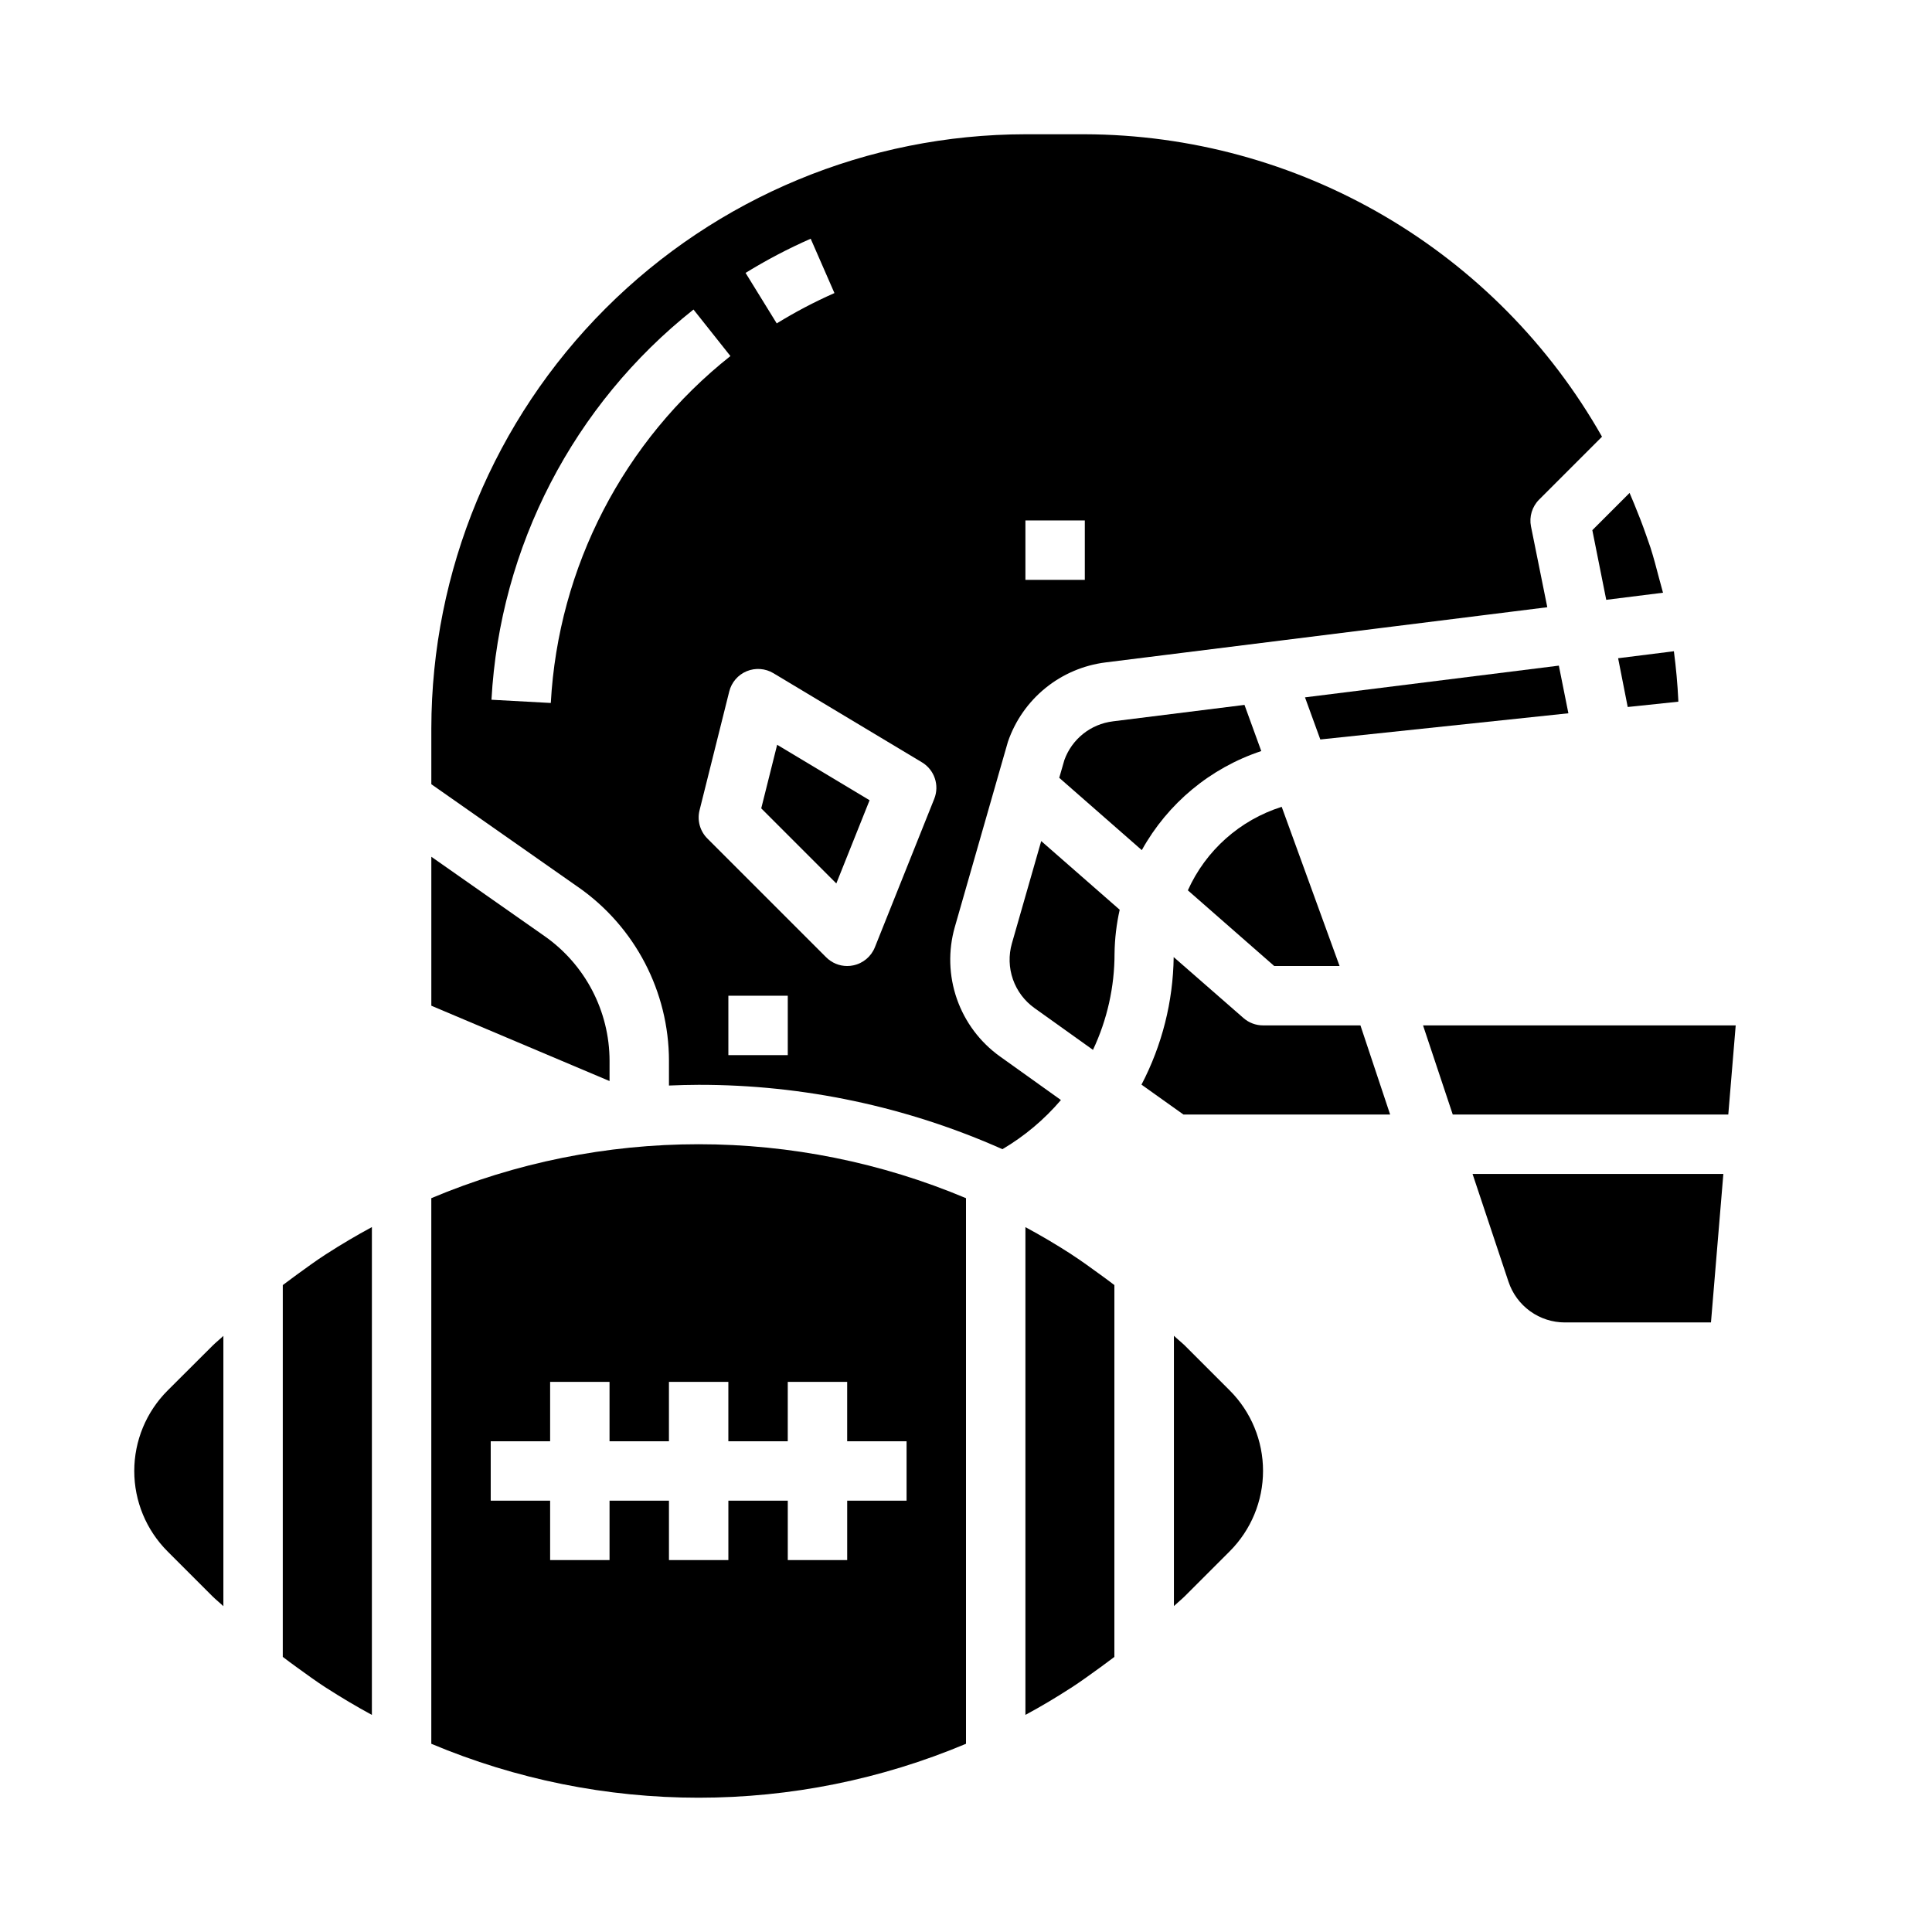
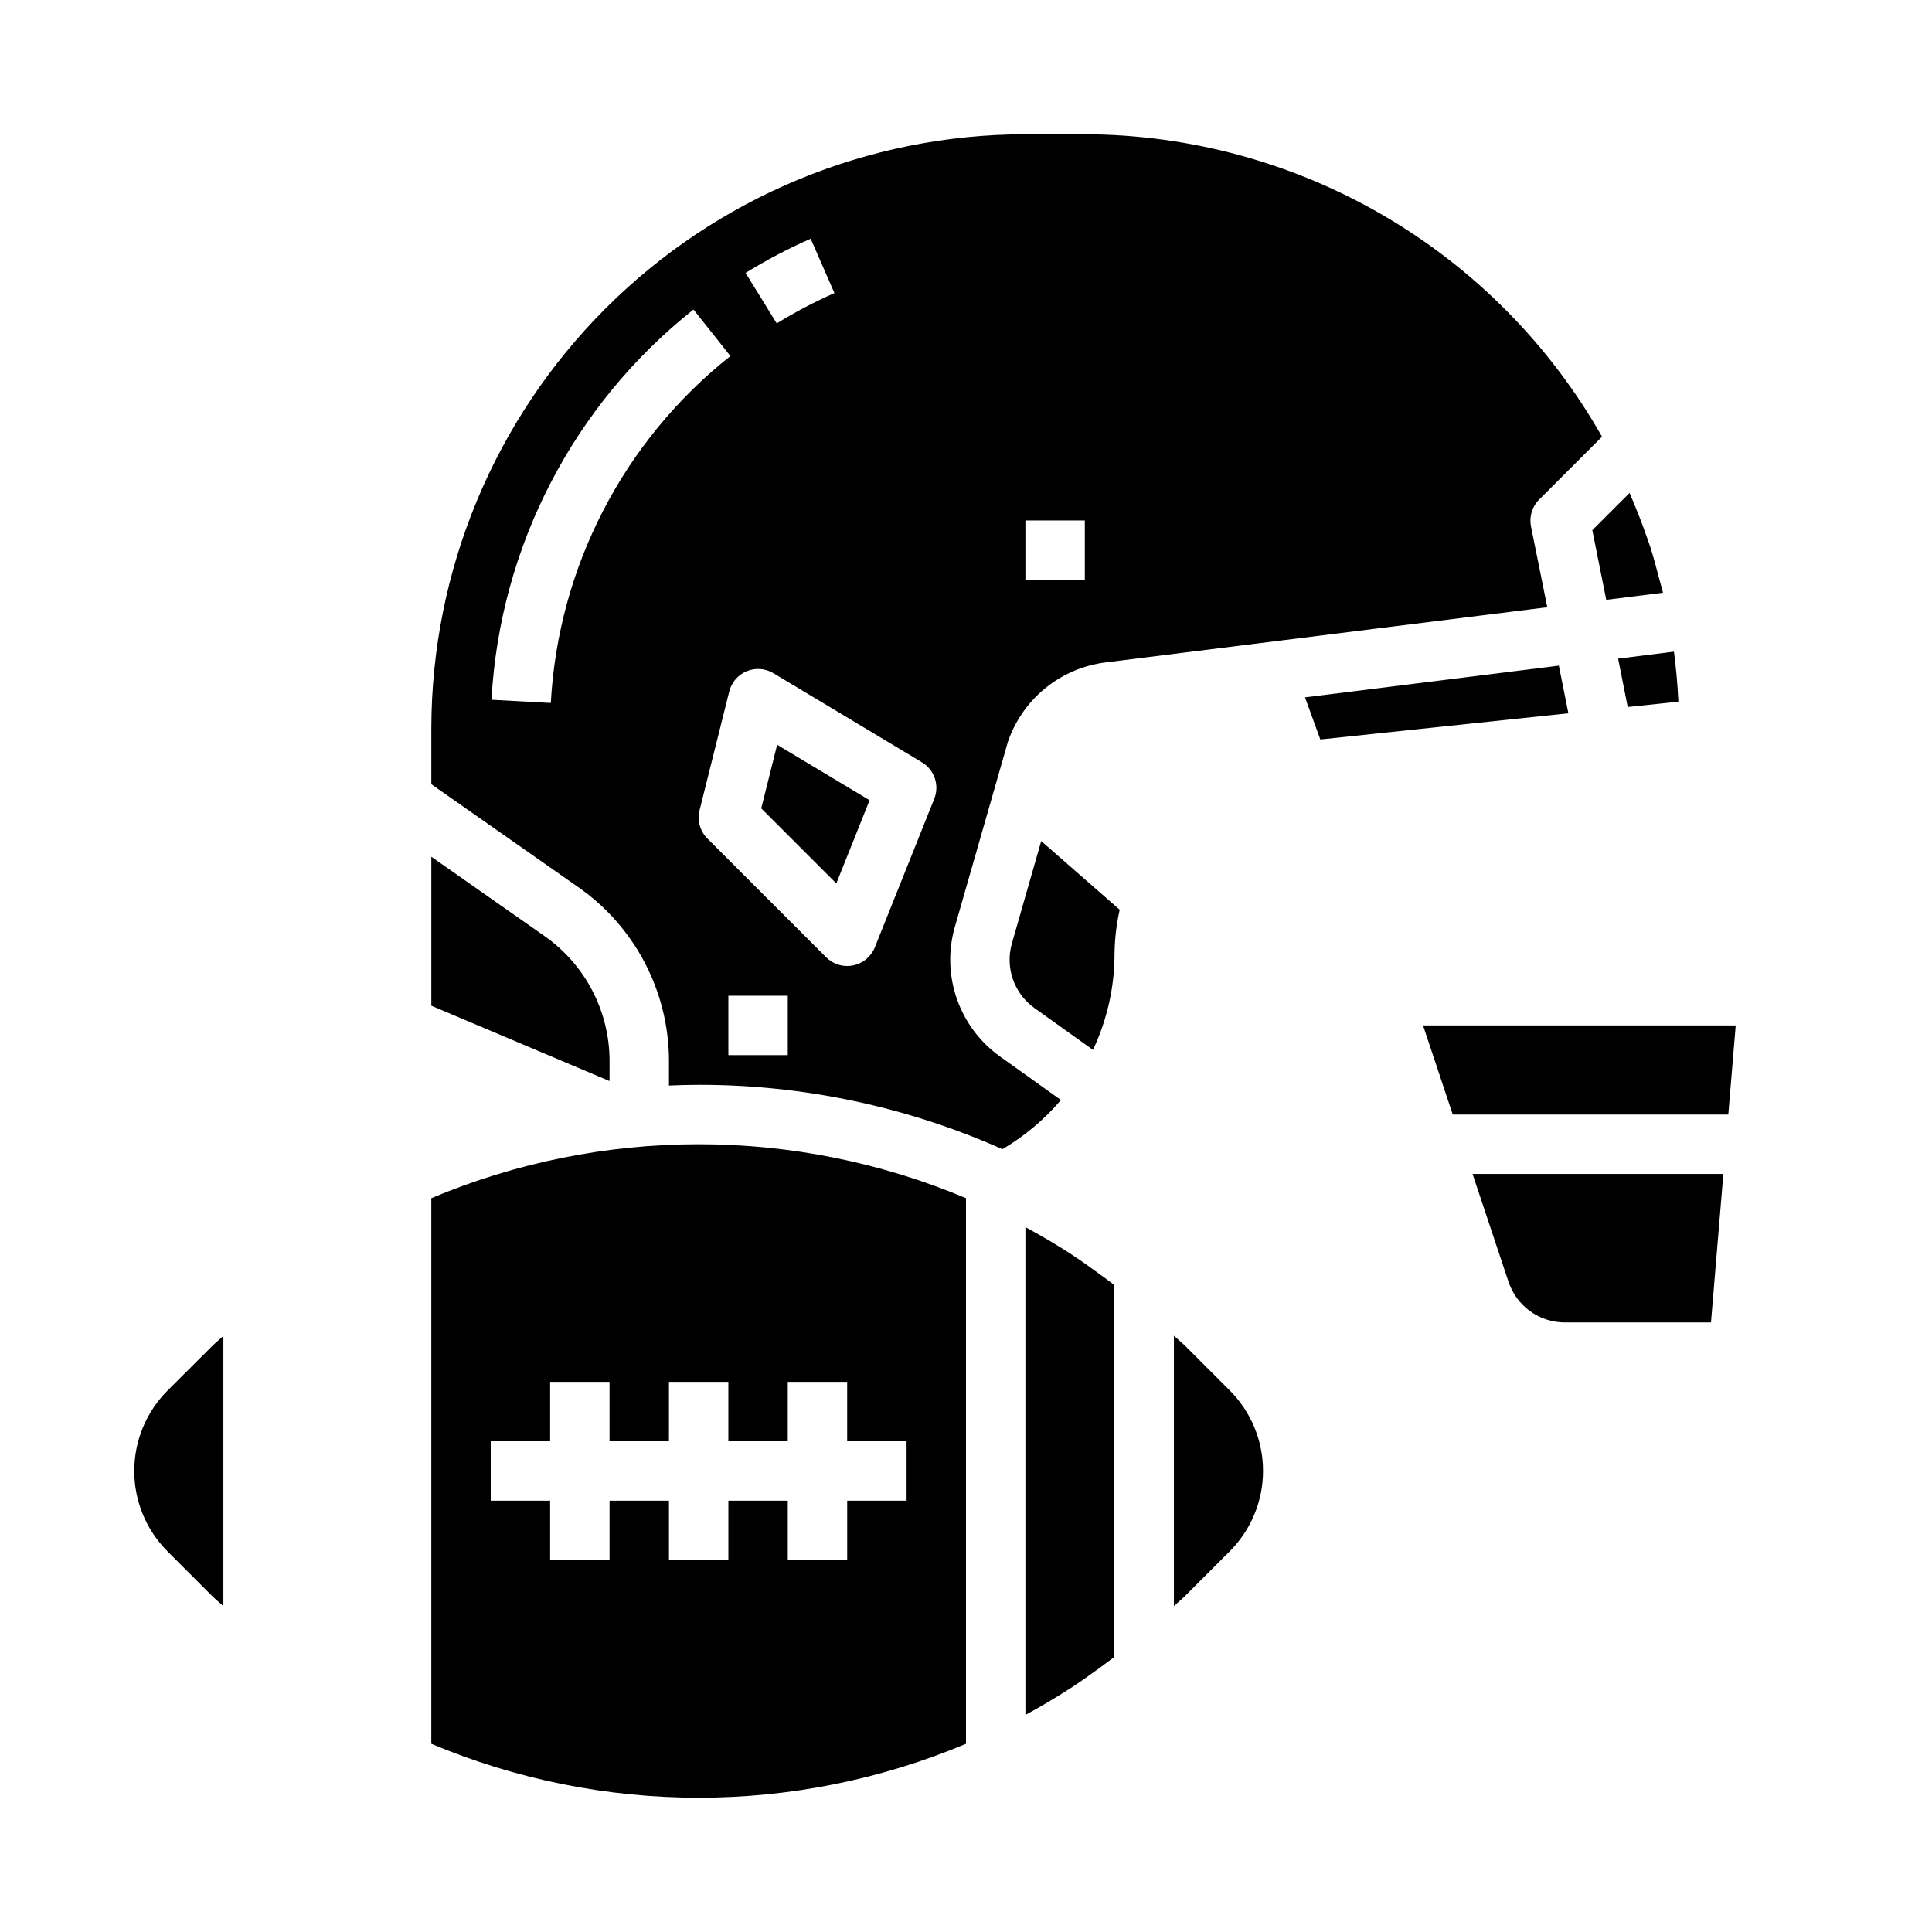
<svg xmlns="http://www.w3.org/2000/svg" fill="#000000" width="800px" height="800px" version="1.1" viewBox="144 144 512 512">
  <g>
-     <path d="m478.25 343.04-4.449-12.234-34.891 4.359 0.004 0.004c-2.879 0.352-5.602 1.496-7.867 3.301-2.266 1.809-3.988 4.207-4.973 6.934l-1.363 4.723 21.879 19.168c6.883-12.414 18.184-21.789 31.66-26.254z" />
-     <path d="m504.53 415.74h-25.812c-1.91 0-3.754-0.695-5.188-1.953l-18.492-16.152c-0.152 11.785-3.078 23.363-8.531 33.809l11.113 7.914h54.781z" />
    <path d="m569.67 302.96 15.043-1.883c-0.219-0.859-0.434-1.668-0.668-2.465-0.102-0.449-0.242-0.867-0.355-1.301-0.723-2.754-1.434-5.512-2.305-8.219-0.348-1.086-0.789-2.195-1.148-3.297-0.969-2.793-2.047-5.566-3.188-8.32-0.387-0.953-0.789-1.906-1.195-2.844l-9.871 9.871z" />
    <path d="m374.45 356.07-24.496-14.699-4.219 16.855 19.898 19.898z" />
-     <path d="m575.36 331.36 2.219-0.227 11.188-1.18v-0.426c-0.203-4.312-0.605-8.59-1.156-12.832v-0.109l-14.793 1.852z" />
+     <path d="m575.36 331.36 2.219-0.227 11.188-1.18v-0.426c-0.203-4.312-0.605-8.59-1.156-12.832l-14.793 1.852z" />
    <path d="m455.1 497.99v71.637c0.938-0.898 1.945-1.684 2.867-2.598l11.926-11.926c5.648-5.652 8.824-13.316 8.824-21.309 0-7.992-3.176-15.66-8.824-21.312l-11.926-11.926c-0.922-0.879-1.93-1.668-2.867-2.566z" />
    <path d="m558.71 494.46h38.715l3.281-39.359h-66.465l9.531 28.59 0.004 0.004c1.043 3.133 3.047 5.859 5.727 7.793 2.684 1.934 5.902 2.973 9.207 2.973z" />
    <path d="m427.75 476.29c-3.91-2.519-7.91-4.879-12.004-7.086v129.26c4.078-2.195 8.062-4.566 11.957-7.086l0.156-0.094c2.699-1.746 5.297-3.66 7.871-5.512 1.203-0.883 2.363-1.762 3.59-2.668l0.004-98.543c-1.18-0.906-2.363-1.785-3.582-2.66-2.613-1.891-5.219-3.809-7.926-5.559z" />
    <path d="m557.11 320.4-67.273 8.406 4.059 11.16 65.742-6.941z" />
    <path d="m440.73 385.09-20.797-18.199-7.769 27.117c-0.895 3.125-0.801 6.453 0.27 9.523 1.074 3.07 3.066 5.731 5.715 7.621l15.5 11.074v0.004c3.769-7.988 5.723-16.707 5.715-25.539 0.051-3.902 0.512-7.793 1.367-11.602z" />
-     <path d="m481.68 400h17.32l-15.336-42.18c-11.066 3.492-20.113 11.543-24.871 22.129z" />
    <path d="m603.98 415.74h-82.859l7.871 23.617h73.023z" />
    <path d="m305.54 425.11c-0.027-13.176-6.473-25.512-17.273-33.062l-29.961-21v39.477l47.23 19.965z" />
    <path d="m400 606.12v-144.59c-22.43-9.438-46.516-14.297-70.852-14.297-24.332 0-48.418 4.859-70.848 14.297v144.59c22.43 9.434 46.516 14.293 70.848 14.293 24.336 0 48.422-4.859 70.852-14.293zm-94.465-64.426v15.742h-15.746v-15.742h-15.742v-15.746h15.742v-15.742h15.742v15.742h15.742l0.004-15.742h15.742v15.742h15.742l0.004-15.742h15.742v15.742h15.742v15.742l-15.738 0.004v15.742h-15.746v-15.742h-15.742v15.742h-15.746v-15.742z" />
    <path d="m321.28 425.11v6.566c2.621-0.102 5.234-0.188 7.871-0.188 27.734-0.035 55.164 5.777 80.5 17.059 5.856-3.453 11.098-7.856 15.508-13.031l-16.16-11.547c-5.289-3.785-9.273-9.113-11.418-15.254-2.141-6.141-2.332-12.793-0.547-19.043l11.195-39.055c0.047-0.172 0.086-0.332 0.141-0.504l2.746-9.555c1.918-5.574 5.359-10.5 9.934-14.215 4.574-3.711 10.102-6.066 15.949-6.797l117.05-14.625-4.324-21.43c-0.508-2.57 0.301-5.227 2.152-7.086l16.672-16.672c-13.75-24.258-33.672-44.449-57.742-58.527-24.07-14.074-51.434-21.535-79.316-21.625h-15.746c-41.742 0.047-81.758 16.652-111.27 46.164-29.516 29.516-46.117 69.535-46.168 111.28v14.801l38.996 27.324 0.004-0.004c15 10.504 23.949 27.652 23.977 45.965zm94.465-143.19h15.742v15.742l-15.742 0.004zm-62.977 141.7h-15.742v-15.742h15.742zm6.07-216.36 6.297 14.406c-5.273 2.332-10.387 5.016-15.293 8.039l-8.258-13.383c5.535-3.414 11.301-6.441 17.254-9.059zm-16.957 114.62c2.312-0.957 4.941-0.762 7.086 0.527l39.359 23.617c3.312 1.988 4.695 6.086 3.258 9.676l-15.742 39.359c-0.988 2.453-3.141 4.25-5.731 4.777-0.527 0.113-1.062 0.168-1.598 0.168-2.09 0-4.09-0.832-5.566-2.309l-31.488-31.488c-1.957-1.957-2.742-4.793-2.07-7.477l7.871-31.488c0.605-2.418 2.32-4.406 4.621-5.363zm-67.637 7.559c2.223-40.543 21.715-78.191 53.539-103.41l9.785 12.328c-28.297 22.418-45.625 55.891-47.602 91.938z" />
    <path d="m200.33 567.06c0.922 0.914 1.93 1.699 2.867 2.598v-71.637c-0.938 0.898-1.945 1.684-2.867 2.598l-11.926 11.895c-5.648 5.652-8.824 13.32-8.824 21.312 0 7.992 3.176 15.656 8.824 21.309z" />
-     <path d="m230.44 591.29 0.156 0.094c3.898 2.508 7.887 4.871 11.957 7.086l0.004-129.28c-4.09 2.203-8.086 4.566-11.996 7.086l-0.109 0.062c-2.707 1.746-5.312 3.668-7.926 5.559-1.203 0.875-2.363 1.754-3.582 2.66l-0.004 98.531c1.188 0.906 2.363 1.785 3.59 2.668 2.613 1.883 5.211 3.797 7.91 5.535z" />
  </g>
</svg>